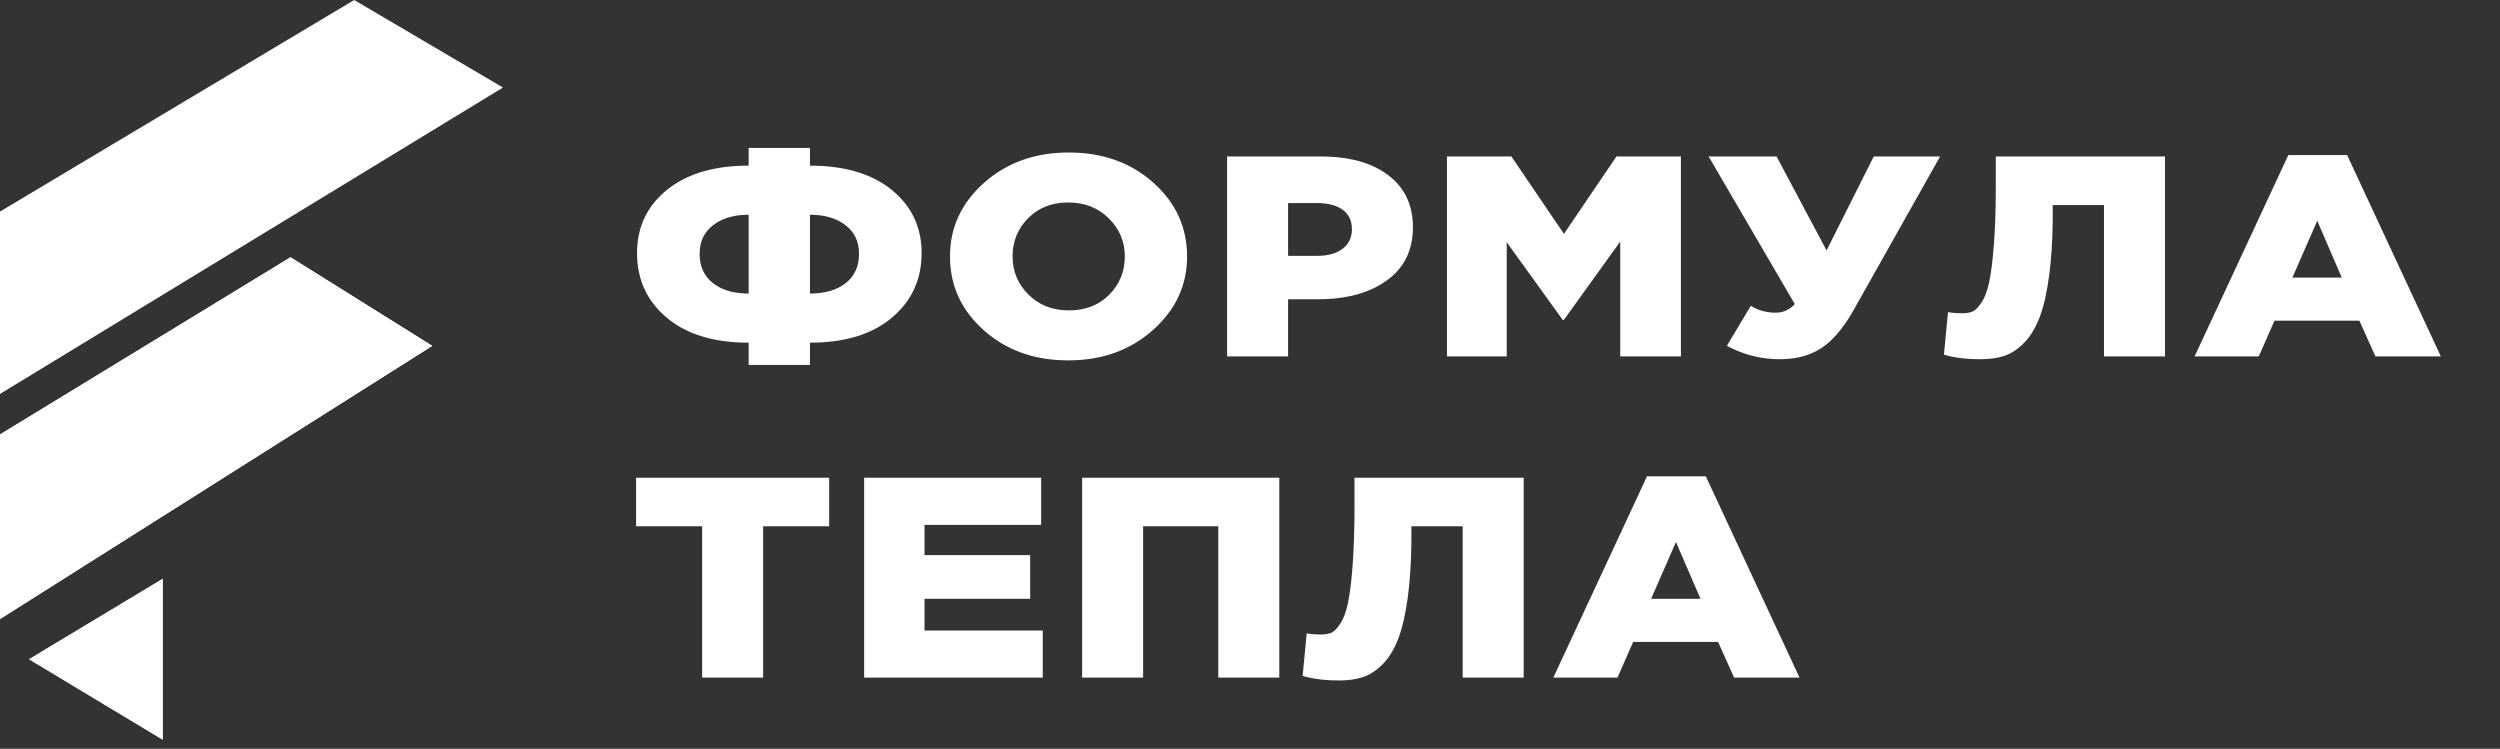
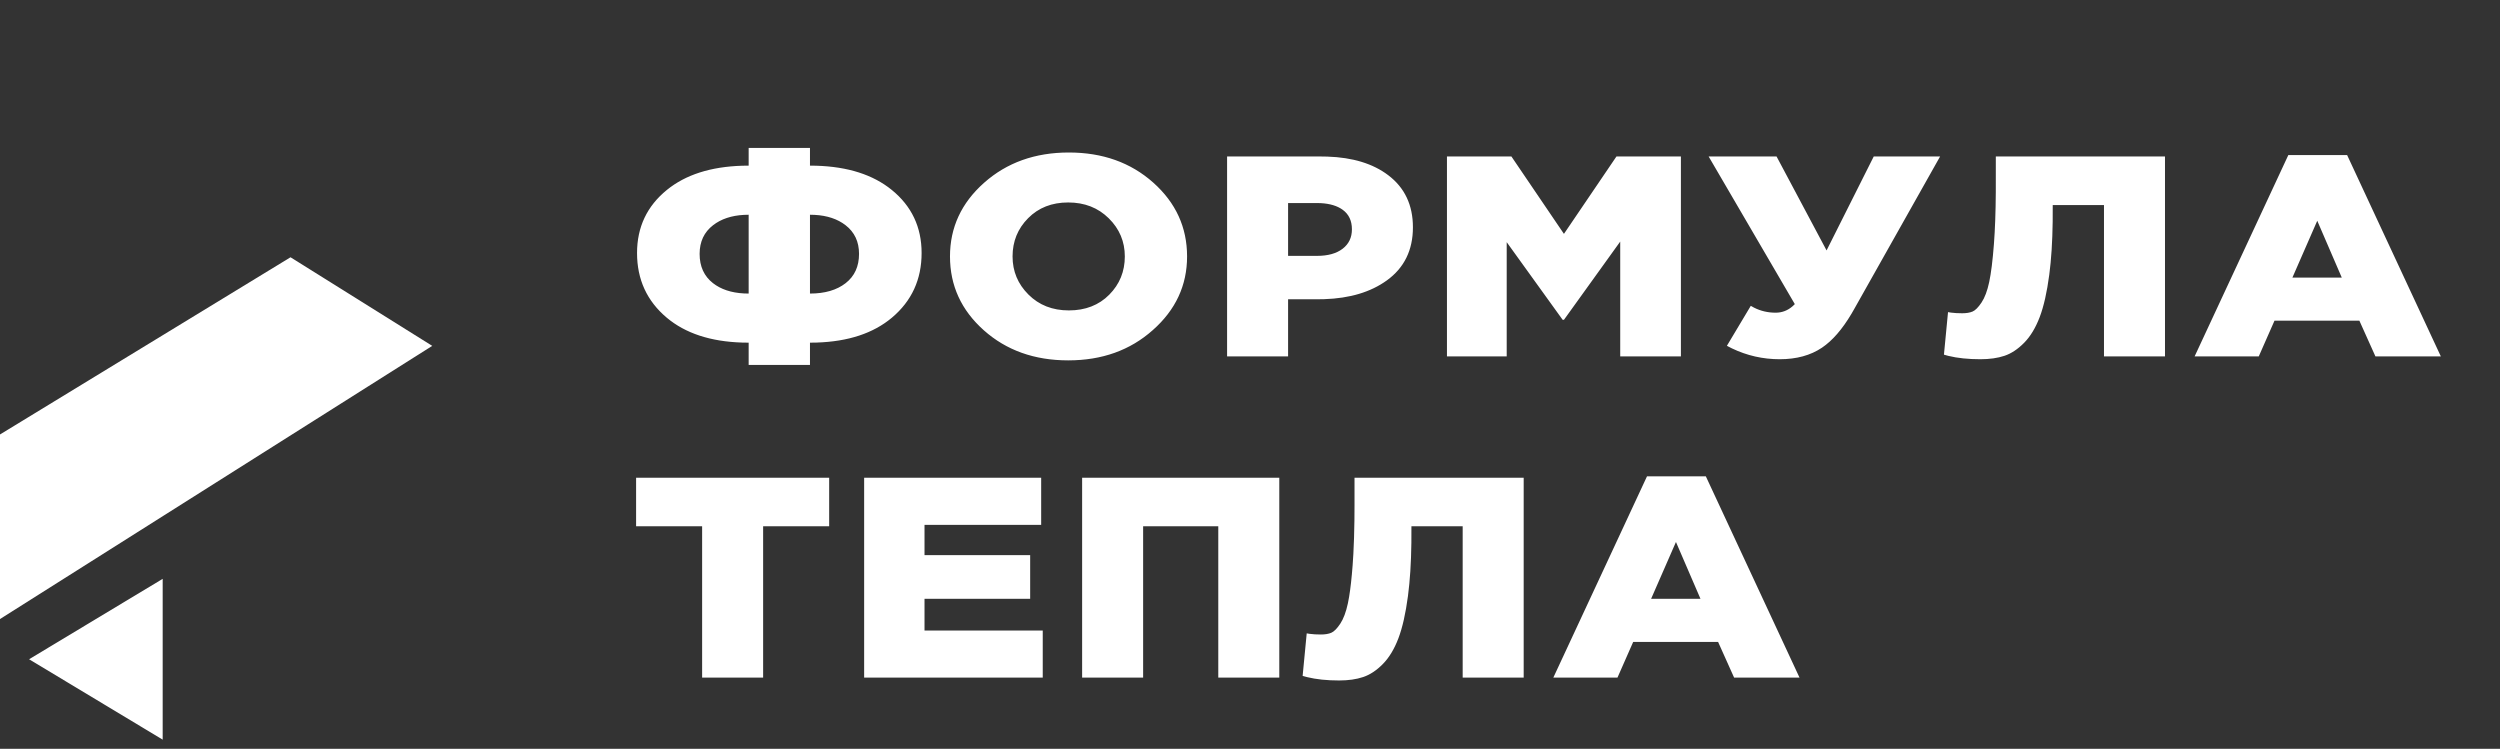
<svg xmlns="http://www.w3.org/2000/svg" width="207" height="62" viewBox="0 0 207 62" fill="none">
  <rect x="0" y="0" width="207" height="62" fill="#333333" stroke="none" />
  <g clip-path="url(#clip0_612_1334)">
-     <path d="M13.47 47.929V61.243L2.408 54.586L13.47 47.929ZM24.055 21.302L35.789 28.638L0 51.257V35.974L24.055 21.302ZM29.327 0L41.645 7.249L0 32.618V17.517L29.327 0Z" fill="white" />
    <path d="M13.47 47.929V61.243L2.408 54.586L13.47 47.929ZM24.055 21.302L35.789 28.638L0 51.257V35.974L24.055 21.302Z" fill="white" />
    <path d="M126.161 39.556V56.107H121.11V43.576H116.866L116.862 44.941C116.841 46.608 116.747 48.076 116.58 49.345C116.389 50.795 116.124 51.965 115.786 52.856C115.447 53.746 115.018 54.456 114.497 54.984C113.976 55.512 113.434 55.87 112.87 56.059C112.306 56.249 111.642 56.343 110.878 56.343C109.866 56.343 108.982 56.251 108.226 56.065L107.858 55.965L108.196 52.442L108.445 52.483C108.709 52.519 109.016 52.537 109.368 52.537C109.715 52.537 110.001 52.489 110.227 52.395C110.453 52.3 110.7 52.052 110.969 51.65C111.238 51.248 111.451 50.681 111.607 49.948L111.707 49.412C111.82 48.733 111.917 47.864 111.998 46.803L112.059 45.852C112.104 45.023 112.133 44.106 112.146 43.1L112.154 41.85V39.556H126.161ZM68.655 39.556V43.576H63.187V56.107H58.136V43.576H52.669V39.556H68.655ZM86.209 39.556V43.458H76.55V45.964H85.298V49.581H76.55V52.206H86.339V56.107H71.551V39.556H86.209ZM105.925 39.556V56.107H100.874V43.576H94.651V56.107H89.6V39.556H105.925ZM141.242 39.438L149.001 56.107H143.585L142.258 53.151H135.228L133.926 56.107H128.615L136.373 39.438H141.242ZM138.769 44.876L136.712 49.581H140.799L138.769 44.876ZM67.066 12.248V13.714L67.596 13.722C70.21 13.801 72.29 14.468 73.836 15.724C75.485 17.064 76.309 18.806 76.309 20.949C76.309 23.14 75.489 24.925 73.849 26.305C72.311 27.597 70.228 28.284 67.599 28.365L67.066 28.373V30.217H61.989V28.373L61.456 28.365C58.828 28.284 56.745 27.597 55.207 26.305C53.567 24.925 52.747 23.14 52.747 20.949C52.747 18.806 53.571 17.064 55.22 15.724C56.766 14.468 58.846 13.801 61.46 13.722L61.989 13.714V12.248H67.066ZM88.5 12.627C91.295 12.627 93.625 13.458 95.491 15.121C97.357 16.784 98.29 18.821 98.29 21.233C98.29 23.629 97.344 25.662 95.452 27.333C93.577 29.004 91.243 29.839 88.448 29.839C85.654 29.839 83.323 29.008 81.458 27.345C79.592 25.682 78.659 23.645 78.659 21.233C78.659 18.837 79.6 16.804 81.484 15.133C83.367 13.462 85.706 12.627 88.5 12.627ZM147.1 12.958L151.24 20.736L155.145 12.958H160.639L153.531 25.583L153.302 25.981C152.536 27.271 151.722 28.207 150.862 28.787C149.916 29.425 148.749 29.744 147.361 29.744C145.97 29.744 144.65 29.445 143.4 28.844L142.987 28.633L144.965 25.323L145.237 25.474C145.787 25.752 146.382 25.891 147.022 25.891C147.554 25.891 148.025 25.71 148.437 25.348L148.61 25.181L141.476 12.958H147.1ZM179.261 12.958V29.508H174.21V16.977H169.966L169.962 18.342C169.941 20.009 169.847 21.477 169.68 22.746C169.489 24.196 169.224 25.367 168.886 26.257C168.547 27.148 168.117 27.857 167.597 28.385C167.076 28.913 166.534 29.272 165.97 29.461C165.405 29.65 164.742 29.744 163.978 29.744C162.966 29.744 162.082 29.652 161.325 29.467L160.958 29.366L161.296 25.843L161.545 25.885C161.809 25.92 162.116 25.938 162.468 25.938C162.815 25.938 163.101 25.891 163.327 25.796C163.553 25.701 163.8 25.453 164.069 25.051C164.338 24.649 164.551 24.082 164.707 23.349C164.863 22.616 164.993 21.568 165.097 20.204C165.19 18.993 165.241 17.553 165.252 15.887L165.254 12.958H179.261ZM109.413 12.958L109.905 12.966C112 13.034 113.681 13.548 114.946 14.507C116.309 15.539 116.99 16.977 116.99 18.821C116.99 20.713 116.27 22.179 114.829 23.219C113.491 24.185 111.764 24.703 109.648 24.771L109.153 24.779H106.654V29.508H101.603V12.958H109.413ZM125.146 12.958L129.494 19.365L133.841 12.958H139.179V29.508H134.154V20.003L129.494 26.482H129.389L124.755 20.051V29.508H119.808V12.958H125.146ZM194.342 12.84L202.101 29.508H196.685L195.357 26.553H188.328L187.026 29.508H181.715L189.473 12.84H194.342ZM88.448 16.764C87.094 16.764 85.988 17.198 85.129 18.065C84.269 18.932 83.84 19.988 83.84 21.233C83.84 22.462 84.278 23.515 85.155 24.389C86.031 25.264 87.146 25.702 88.5 25.702C89.871 25.702 90.987 25.268 91.846 24.401C92.705 23.534 93.135 22.478 93.135 21.233C93.135 20.003 92.692 18.951 91.807 18.077C90.922 17.202 89.802 16.764 88.448 16.764ZM61.989 17.781L61.593 17.792C60.559 17.849 59.711 18.133 59.047 18.644C58.301 19.219 57.928 20.011 57.928 21.02C57.928 22.061 58.297 22.868 59.034 23.444C59.69 23.955 60.541 24.239 61.588 24.296L61.989 24.307V17.781ZM67.066 17.781V24.307C68.299 24.307 69.284 24.019 70.021 23.444C70.759 22.868 71.128 22.061 71.128 21.02C71.128 20.011 70.755 19.219 70.008 18.644C69.345 18.133 68.496 17.849 67.463 17.792L67.066 17.781ZM191.869 18.278L189.812 22.983H193.899L191.869 18.278ZM109.023 16.812H106.654V21.186H109.049C109.952 21.186 110.659 20.989 111.171 20.595C111.683 20.201 111.939 19.665 111.939 18.987C111.939 18.278 111.683 17.738 111.171 17.367C110.723 17.043 110.119 16.861 109.358 16.82L109.023 16.812Z" fill="white" />
  </g>
  <defs>
    <clipPath id="clip0_612_1334">
      <rect width="207" height="61.243" fill="white" />
    </clipPath>
  </defs>
</svg>